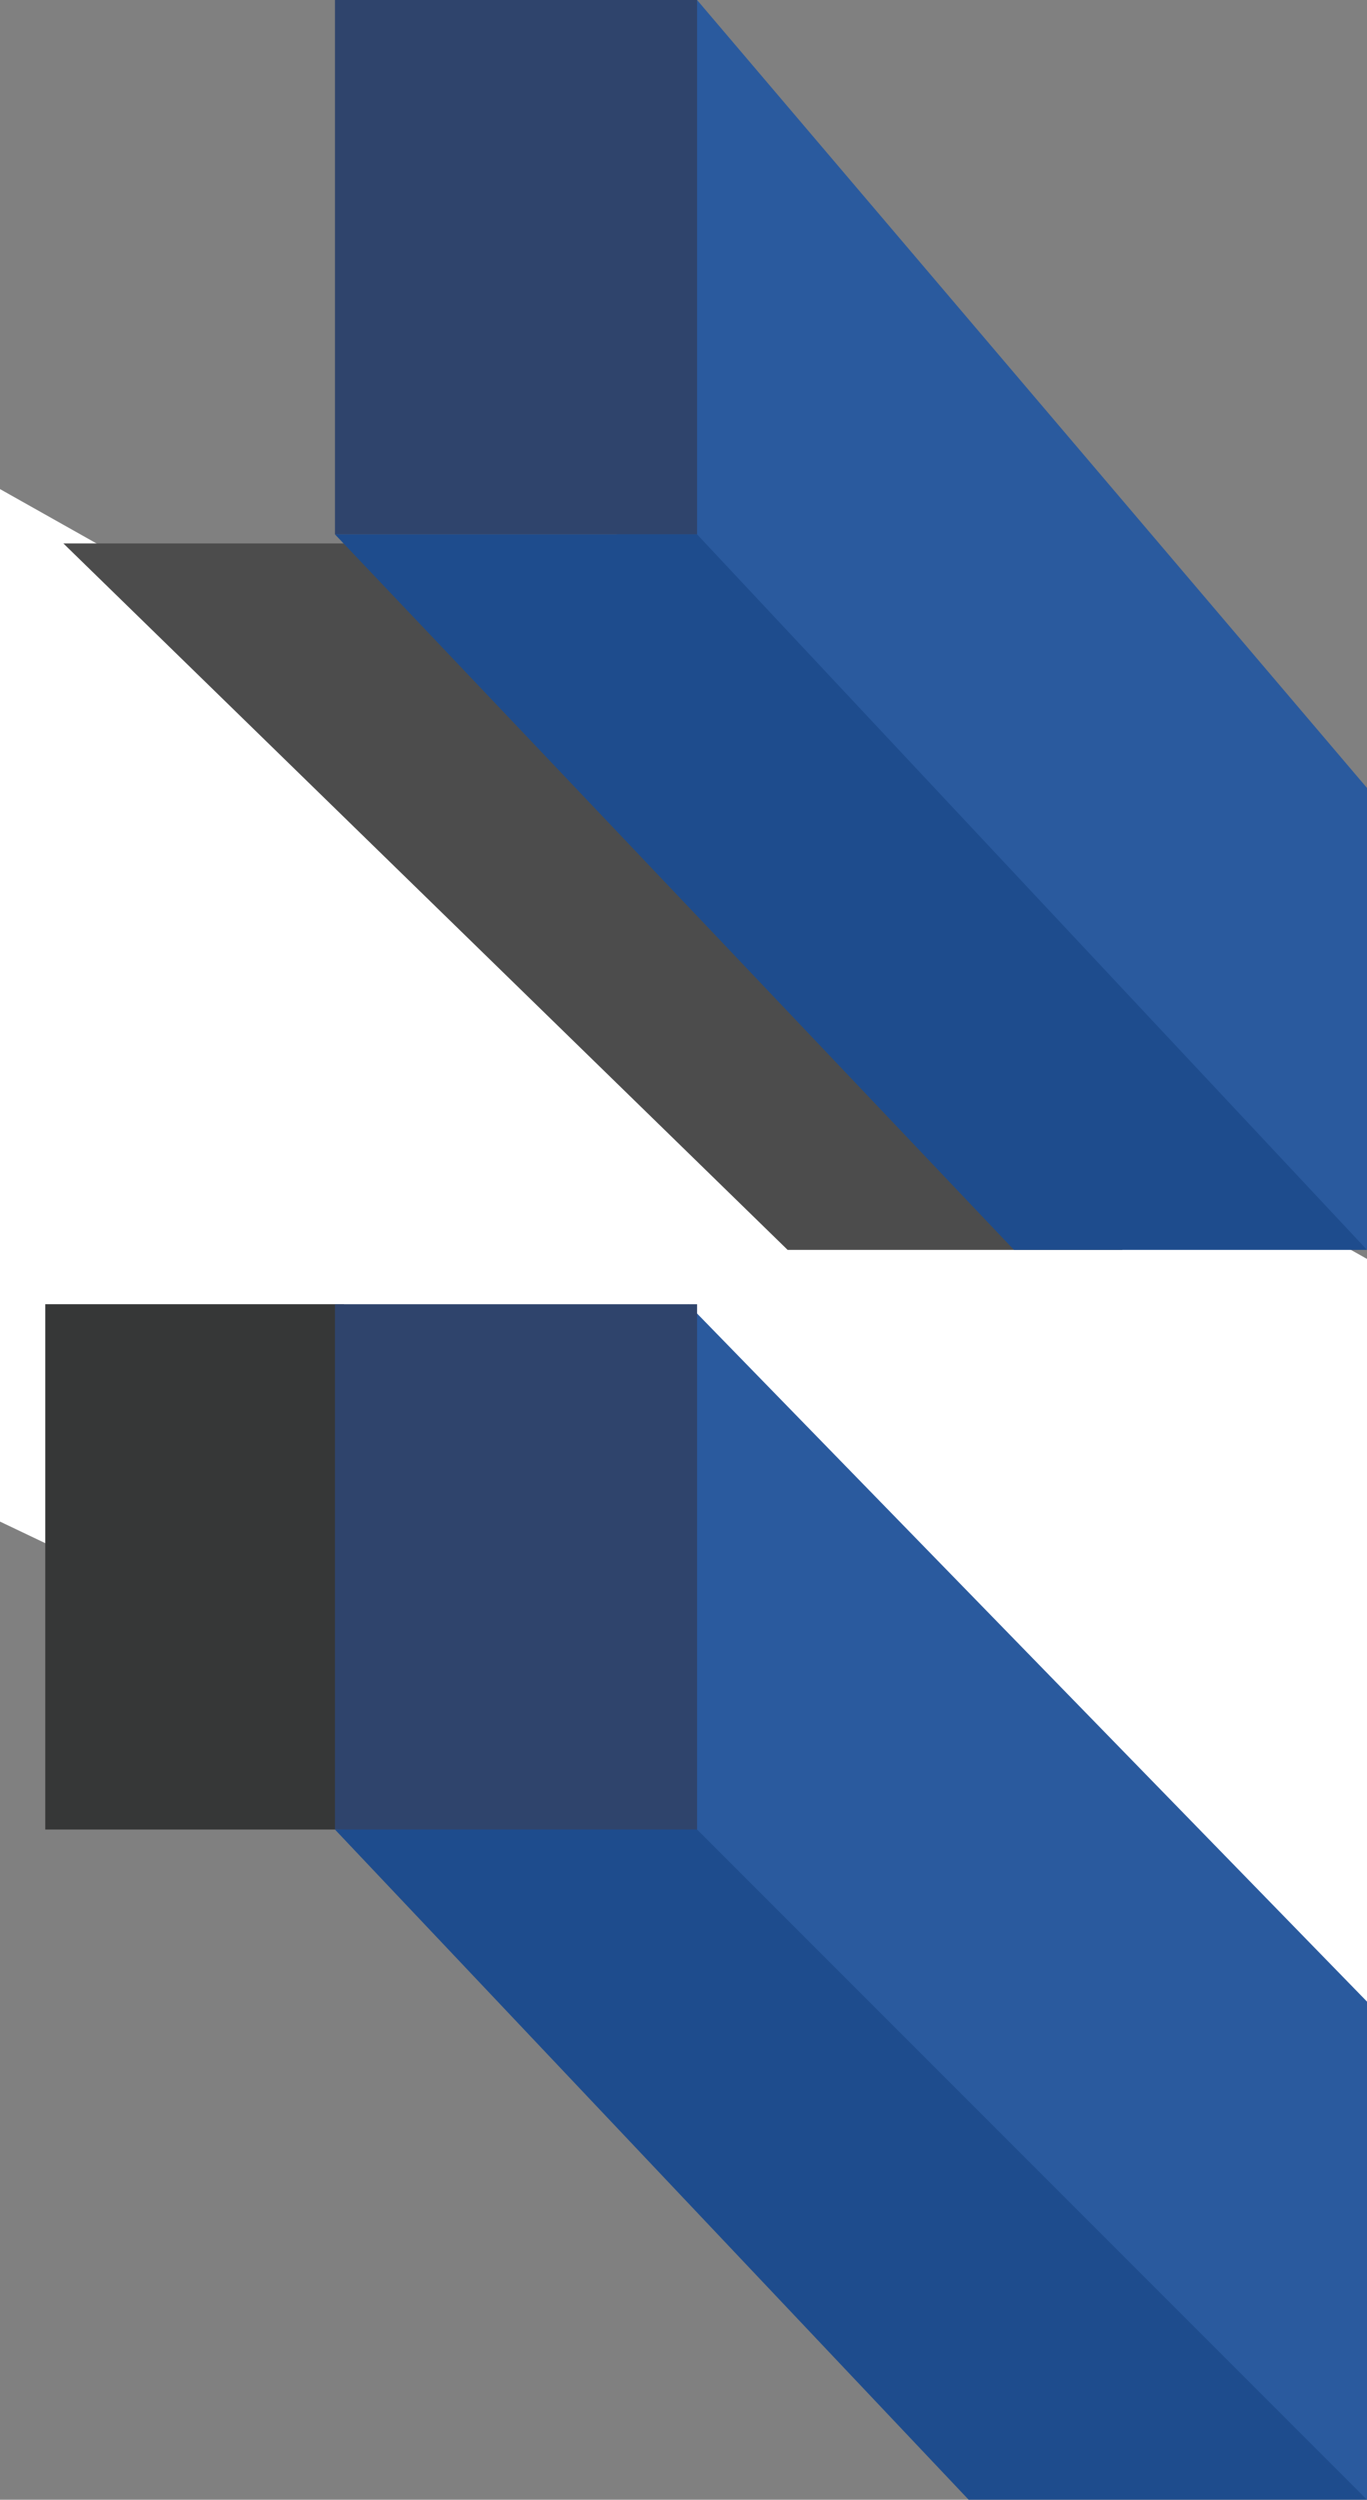
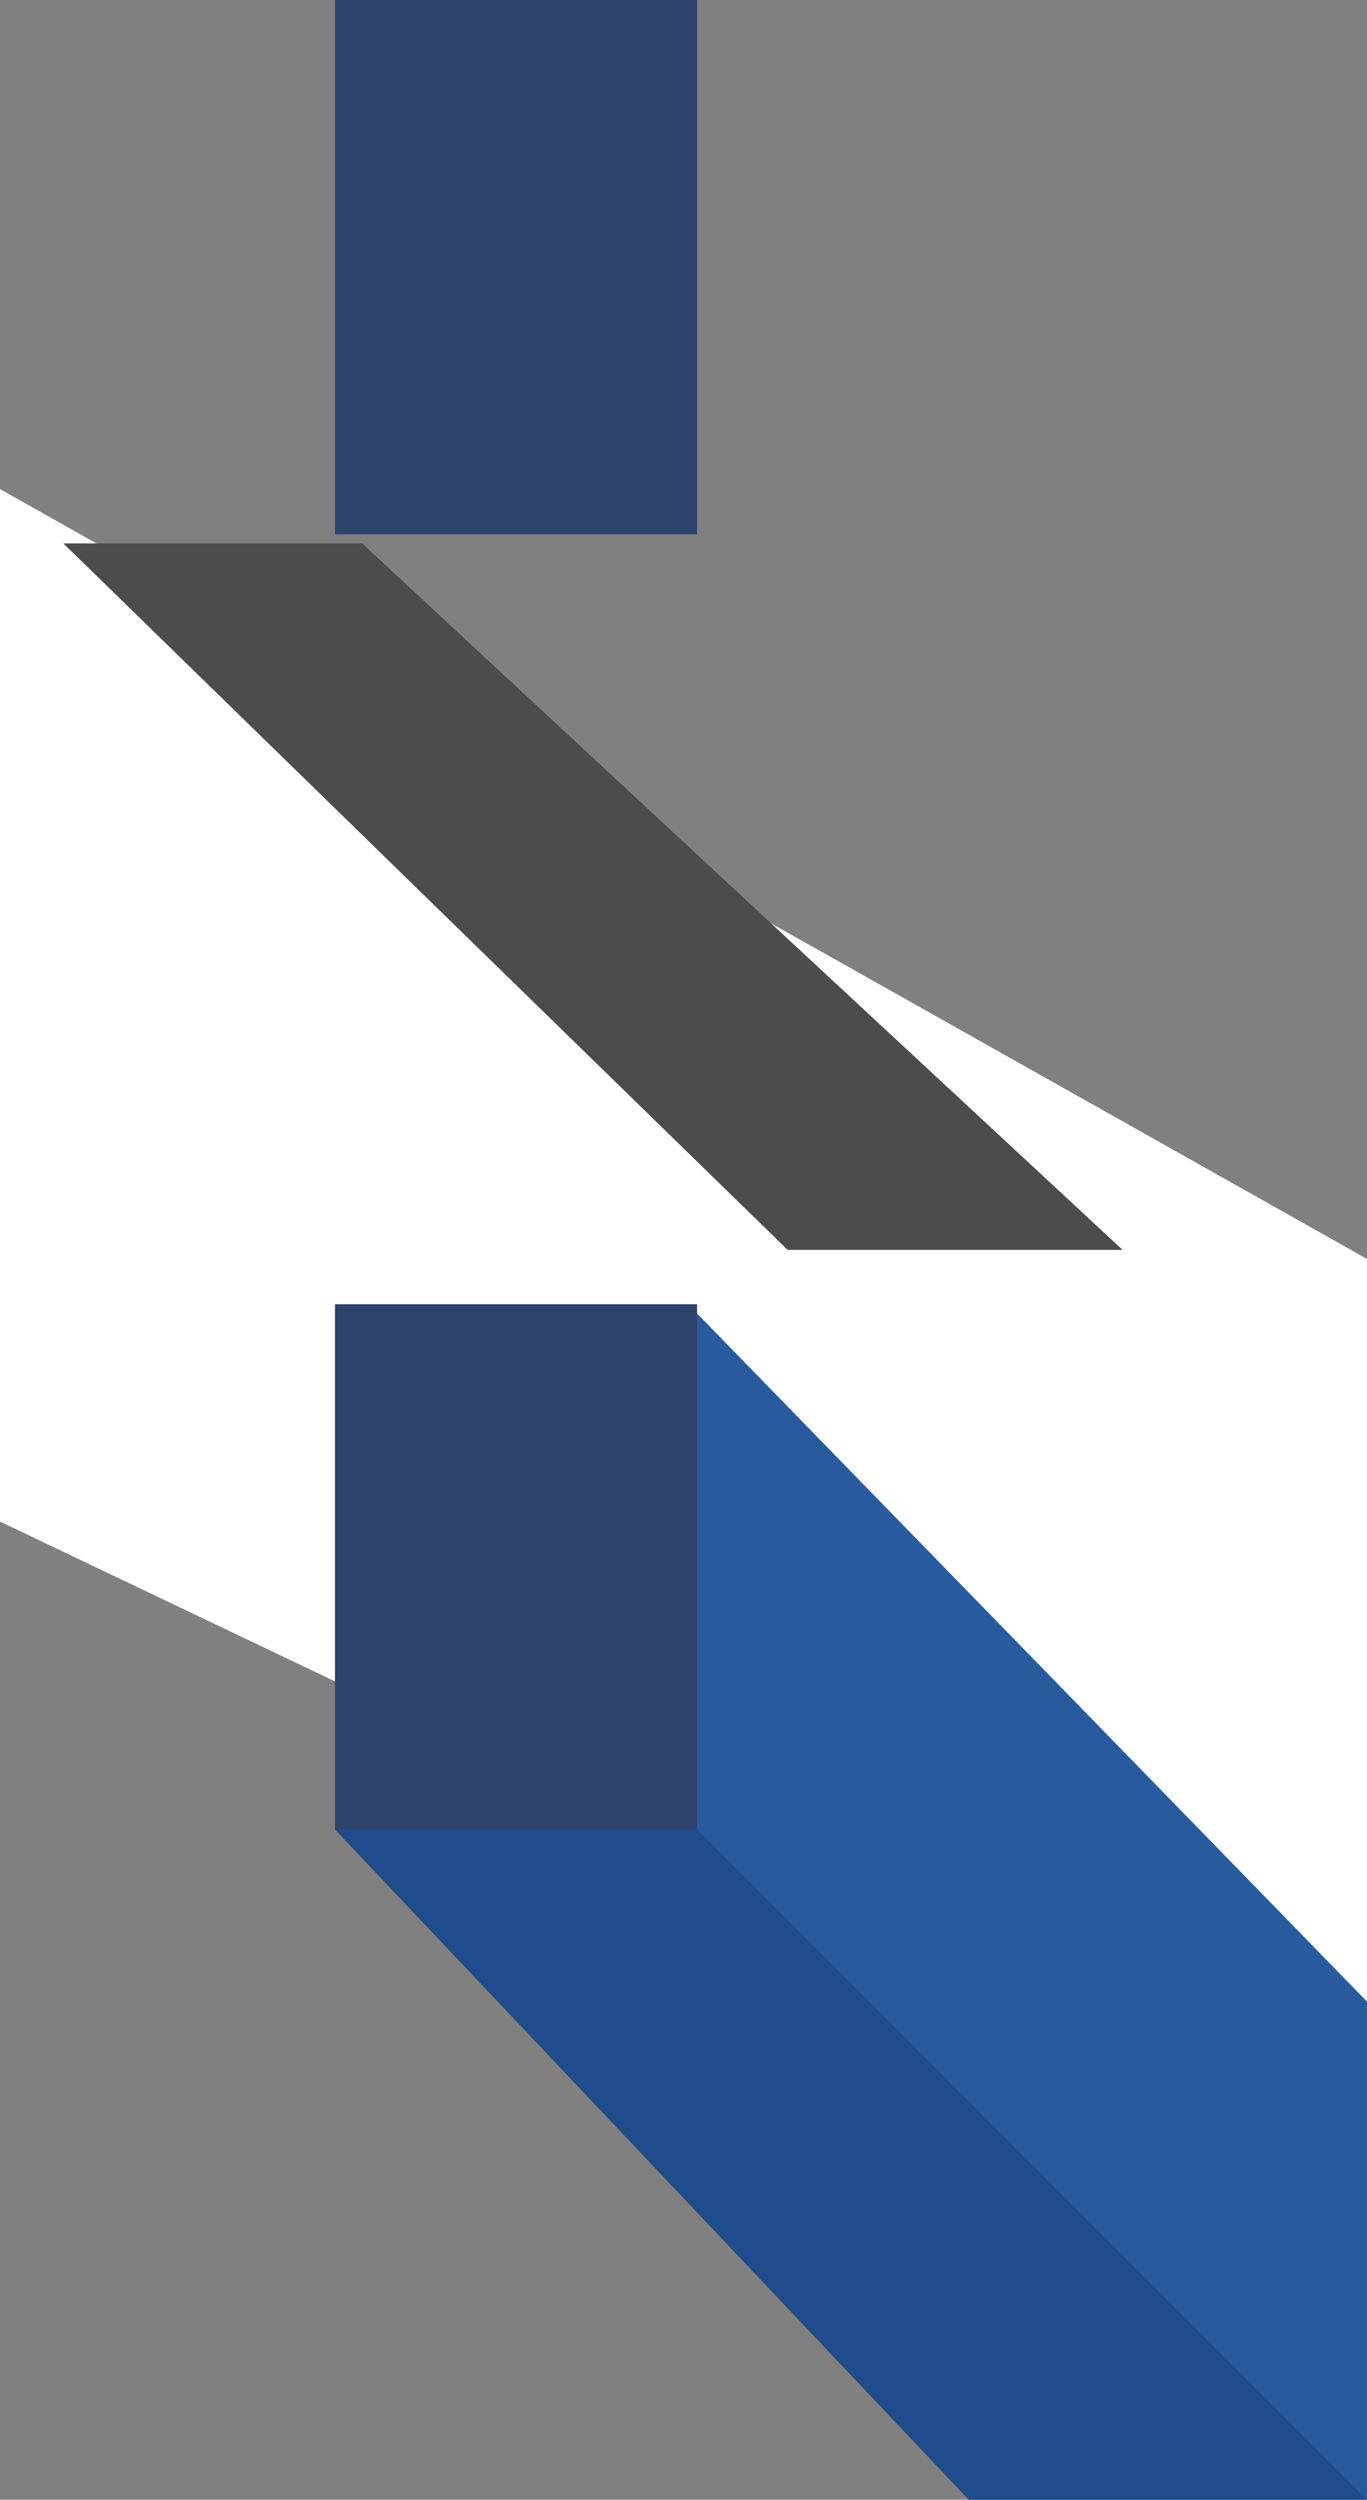
<svg xmlns="http://www.w3.org/2000/svg" version="1.1" viewBox="0 0 15.1 27.6">
  <rect x="0" y="0" width="15.1" height="27.6" fill="#808080" stroke="none" />
  <defs>
    <style>
      .cls-1 {
        fill: #fff;
      }

      .cls-2 {
        fill: #1e4c8d;
      }

      .cls-3 {
        fill: #4c4c4c;
      }

      .cls-4 {
        fill: #2f446c;
      }

      .cls-5 {
        fill: #363737;
      }

      .cls-6 {
        fill: #2a5a9e;
      }
    </style>
  </defs>
  <g>
    <g id="Layer_1">
      <g id="Layer_1-2" data-name="Layer_1">
        <polygon class="cls-1" points="0 5.4 0 16.8 15.1 24 15.1 13.9 0 5.4" />
-         <rect class="cls-5" x=".5" y="14.4" width="3.3" height="5.8" />
        <polygon class="cls-3" points=".7 6 8.7 13.8 12.4 13.8 4 6 .7 6" />
-         <polygon class="cls-6" points="7.7 0 6.8 6 15.1 13.8 15.1 8.7 7.7 0" />
        <polygon class="cls-6" points="7.6 14.4 6.8 20.3 15.1 27.6 15.1 22.1 7.6 14.4" />
        <rect class="cls-4" x="3.7" width="4" height="5.9" />
-         <polygon class="cls-2" points="3.7 5.9 11.2 13.8 15.1 13.8 7.7 5.9 3.7 5.9" />
        <polygon class="cls-4" points="3.7 14.4 7.7 14.4 7.7 20.4 3.7 20.2 3.7 14.4" />
        <polygon class="cls-2" points="3.7 20.2 10.7 27.6 15.1 27.6 7.7 20.2 3.7 20.2" />
      </g>
    </g>
  </g>
</svg>